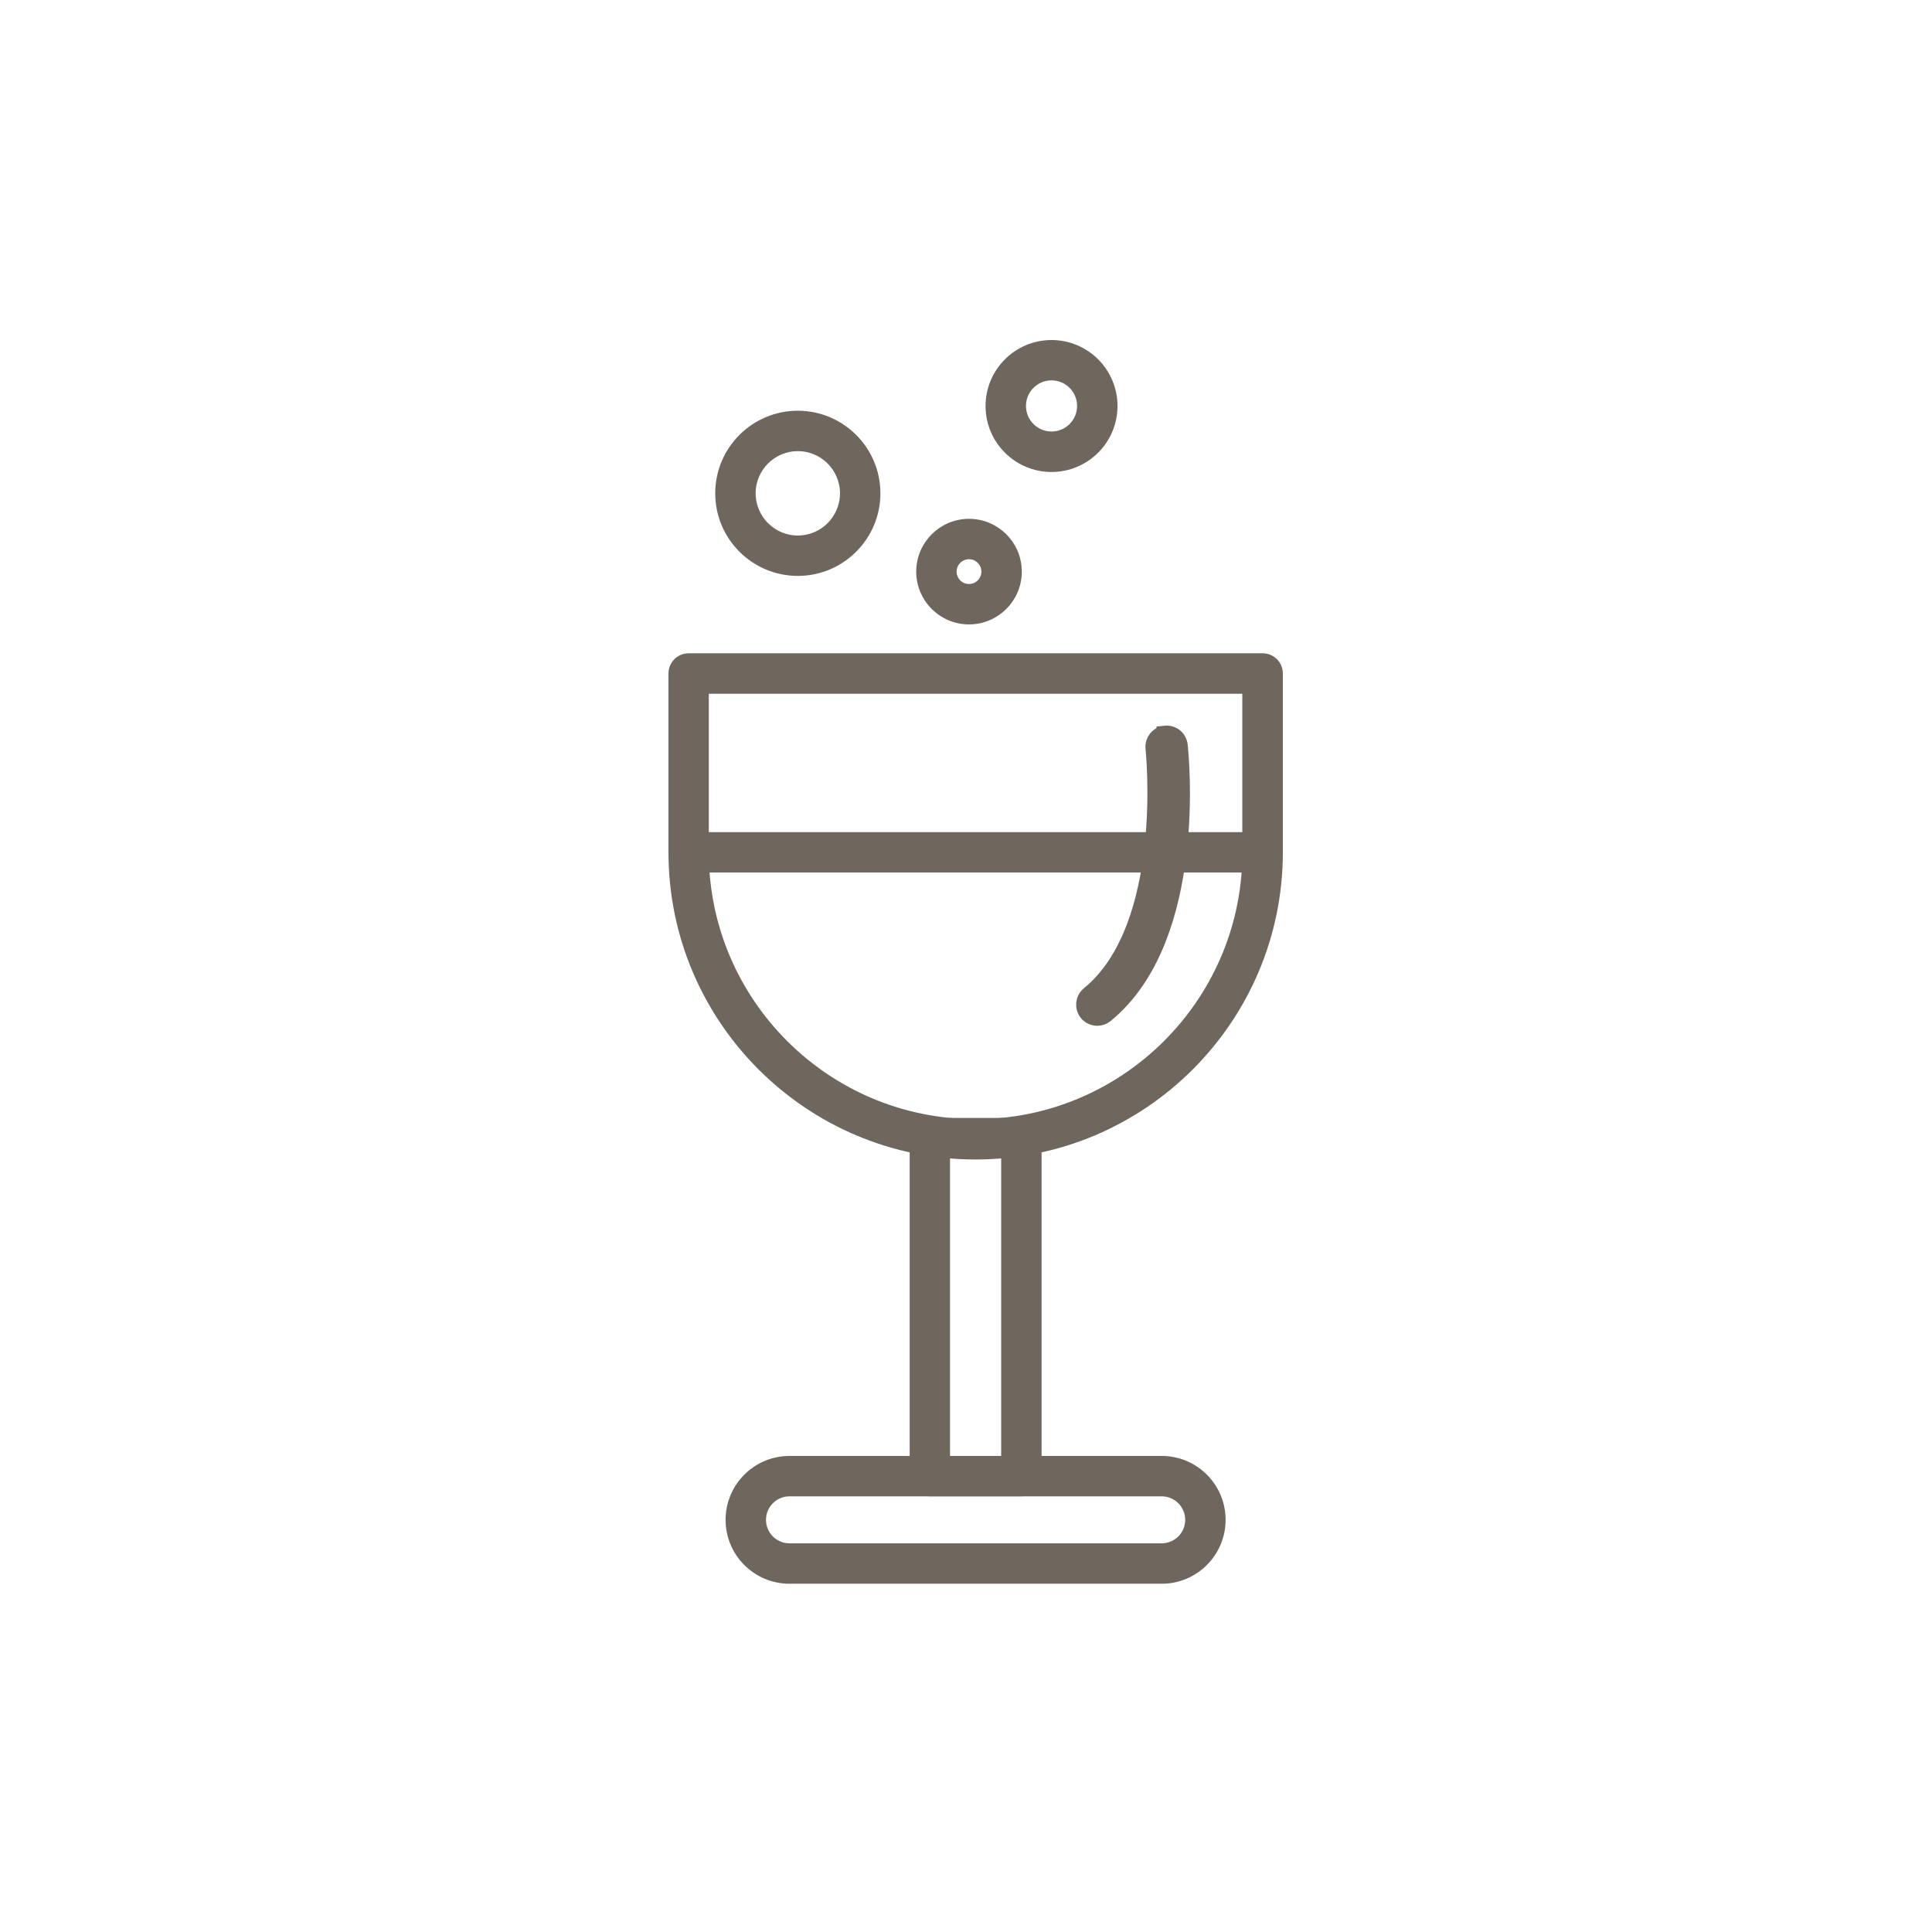
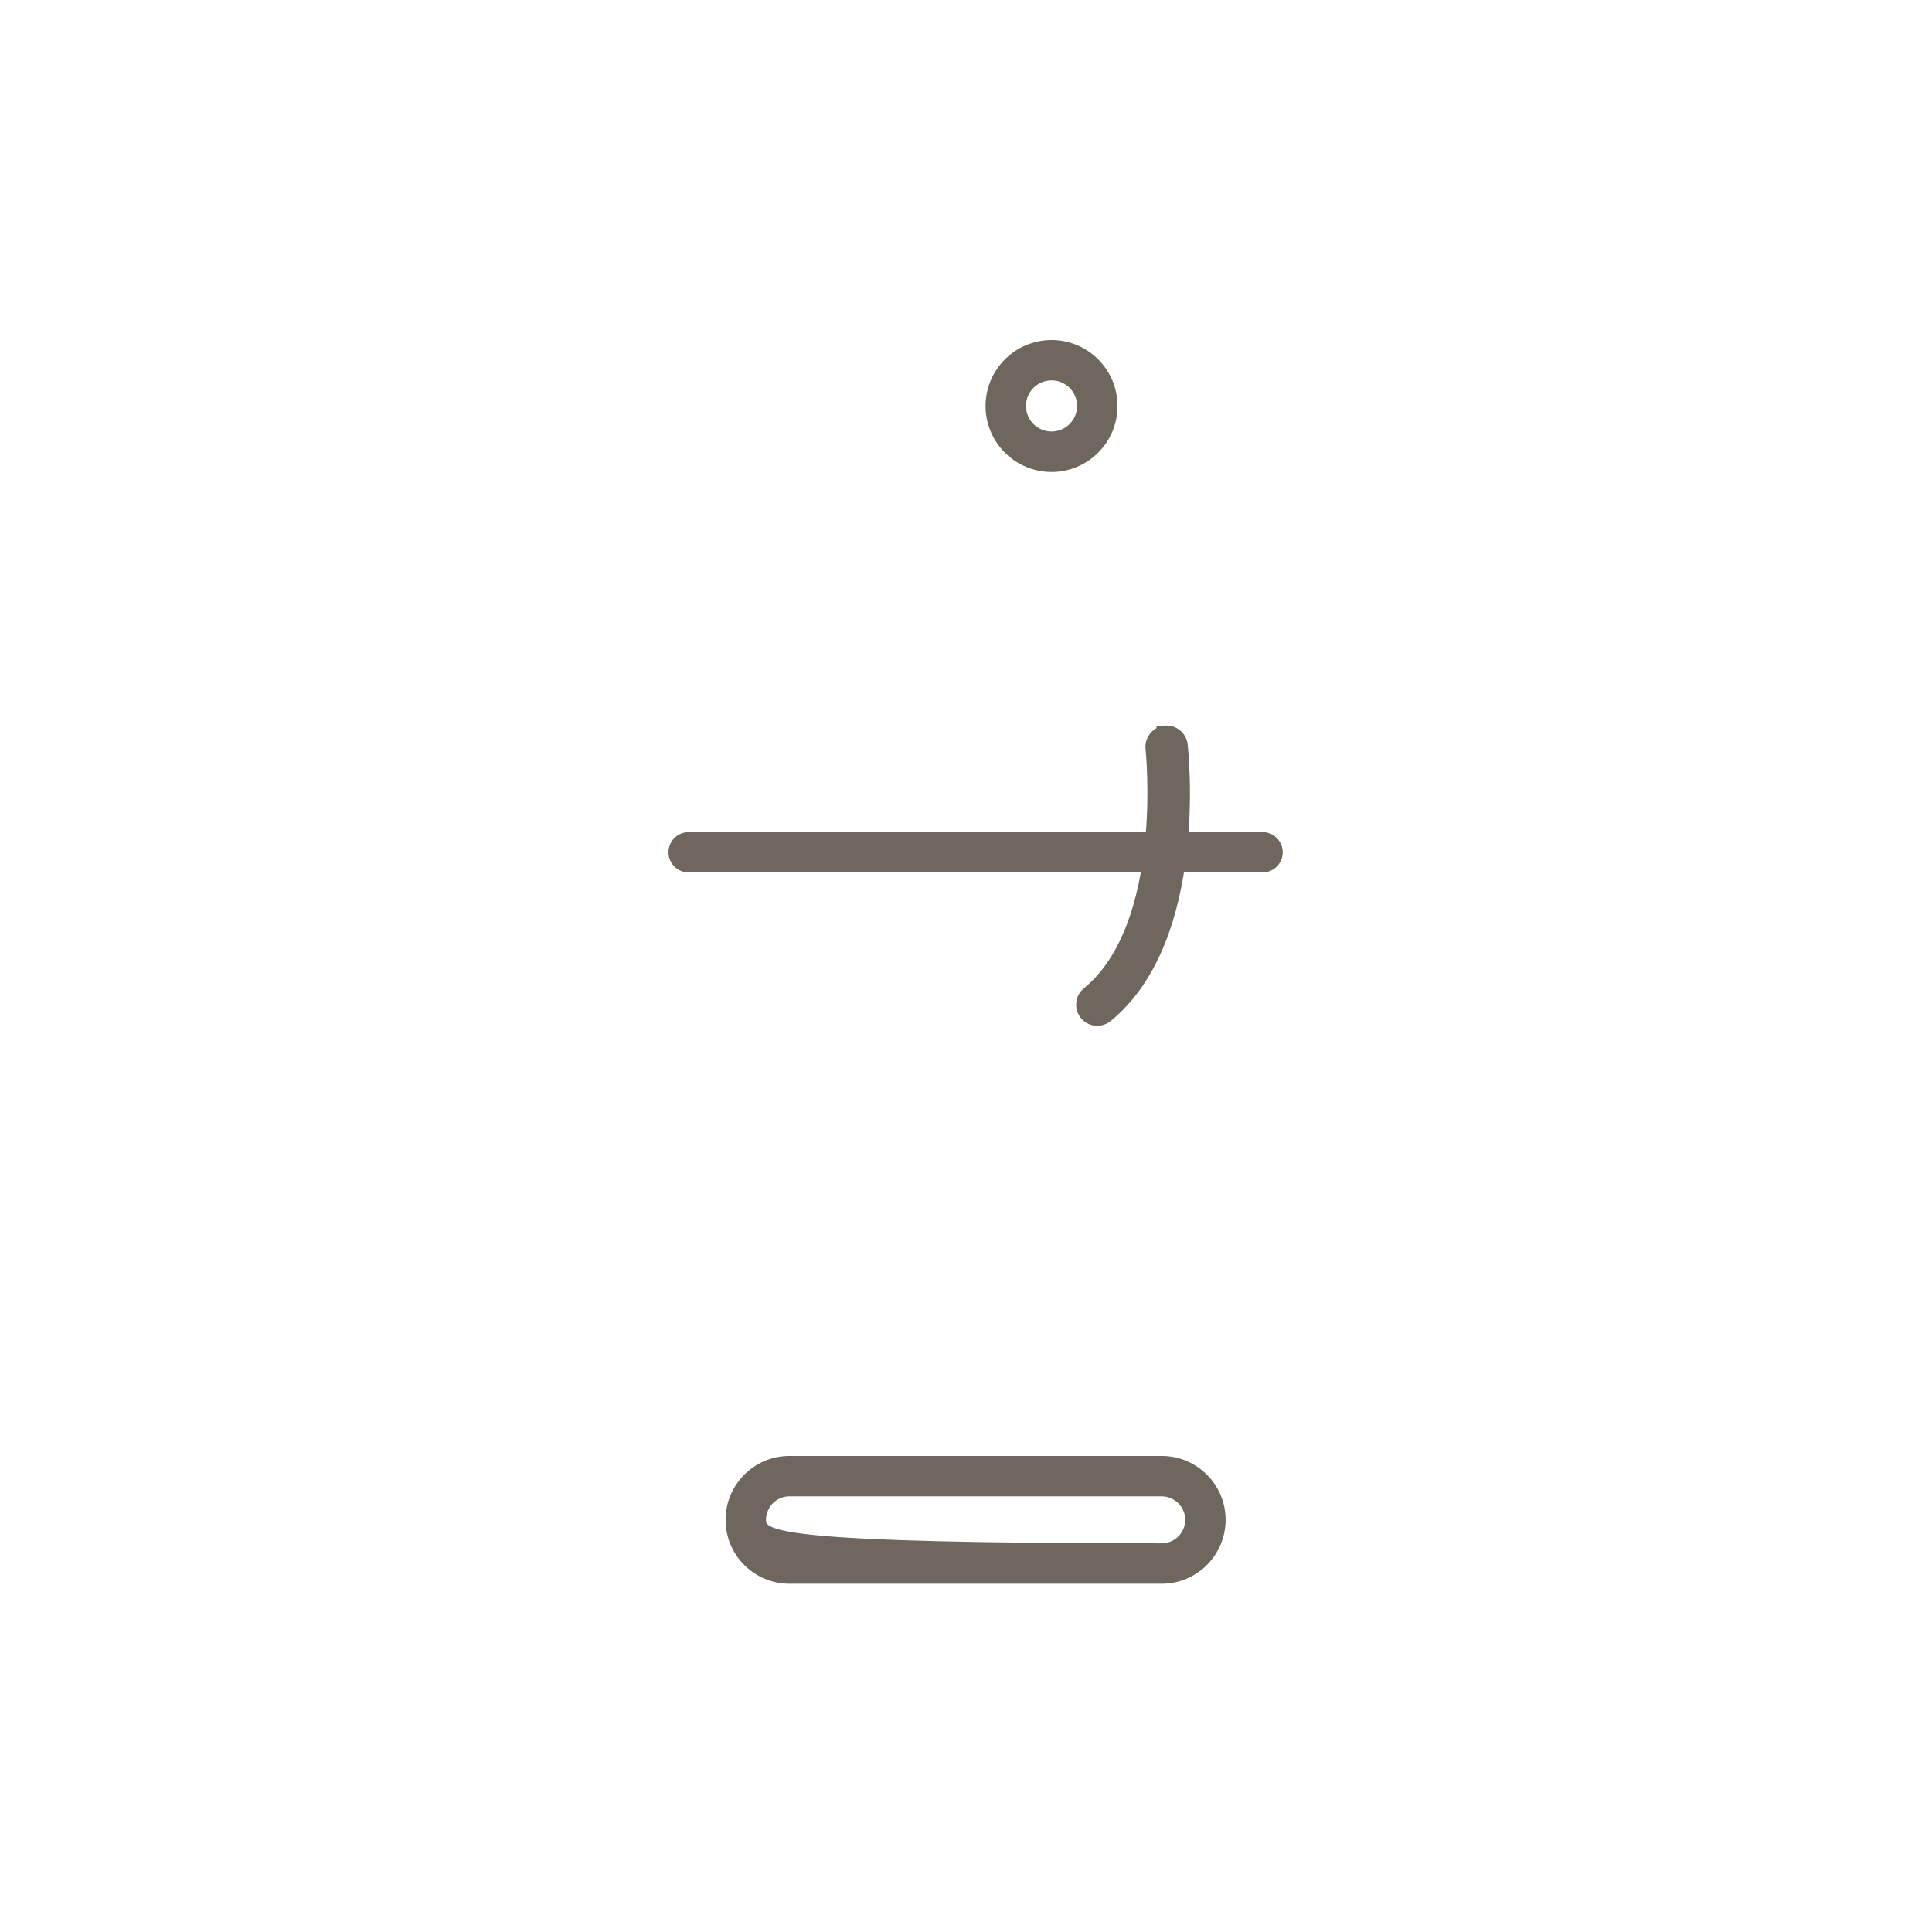
<svg xmlns="http://www.w3.org/2000/svg" width="100" height="100" viewBox="0 0 100 100" fill="none">
-   <path d="M64.501 44.119V44.319H64.503C64.396 51.95 58.153 58.127 50.496 58.127C42.773 58.127 36.488 51.842 36.488 44.119V35.709H64.501V44.119ZM65.349 34.014H35.644C35.178 34.014 34.8 34.392 34.8 34.858V44.115C34.8 52.773 41.842 59.815 50.5 59.815C59.158 59.815 66.2 52.773 66.2 44.115V34.858C66.2 34.392 65.822 34.014 65.356 34.014H65.349Z" fill="#6F675D" stroke="#6F675D" stroke-width="0.4" />
-   <path d="M60.13 75.559H40.863C39.151 75.559 37.756 76.951 37.756 78.666C37.756 80.382 39.148 81.774 40.863 81.774H60.13C61.842 81.774 63.237 80.382 63.237 78.666C63.237 76.951 61.846 75.559 60.13 75.559ZM60.13 80.082H40.863C40.082 80.082 39.448 79.447 39.448 78.666C39.448 77.886 40.082 77.251 40.863 77.251H60.13C60.911 77.251 61.546 77.886 61.546 78.666C61.546 79.447 60.911 80.082 60.13 80.082Z" fill="#6F675D" stroke="#6F675D" stroke-width="0.4" />
-   <path d="M52.867 58.065H48.129C47.663 58.065 47.285 58.443 47.285 58.908V76.403C47.285 76.869 47.663 77.248 48.129 77.248H52.867C53.333 77.248 53.712 76.869 53.712 76.403V58.908C53.712 58.443 53.333 58.065 52.867 58.065ZM52.02 75.559H48.973V59.756H52.02V75.559Z" fill="#6F675D" stroke="#6F675D" stroke-width="0.4" />
+   <path d="M60.13 75.559H40.863C39.151 75.559 37.756 76.951 37.756 78.666C37.756 80.382 39.148 81.774 40.863 81.774H60.13C61.842 81.774 63.237 80.382 63.237 78.666C63.237 76.951 61.846 75.559 60.13 75.559ZM60.13 80.082C40.082 80.082 39.448 79.447 39.448 78.666C39.448 77.886 40.082 77.251 40.863 77.251H60.13C60.911 77.251 61.546 77.886 61.546 78.666C61.546 79.447 60.911 80.082 60.13 80.082Z" fill="#6F675D" stroke="#6F675D" stroke-width="0.4" />
  <path d="M65.349 43.271H35.644C35.178 43.271 34.8 43.65 34.8 44.115C34.8 44.581 35.178 44.959 35.644 44.959H65.349C65.814 44.959 66.193 44.581 66.193 44.115C66.193 43.65 65.814 43.271 65.349 43.271Z" fill="#6F675D" stroke="#6F675D" stroke-width="0.4" />
  <path d="M60.311 38.012C59.956 38.05 59.702 38.371 59.74 38.726C59.751 38.816 60.719 47.966 56.388 51.5C56.112 51.726 56.071 52.133 56.294 52.408C56.422 52.565 56.607 52.645 56.795 52.645C56.938 52.645 57.084 52.596 57.202 52.499C62.083 48.52 61.07 38.983 61.025 38.58C60.987 38.224 60.666 37.97 60.311 38.009V38.012Z" fill="#6F675D" stroke="#6F675D" stroke-width="0.9" />
-   <path d="M41.295 21.459C39.047 21.459 37.22 23.286 37.22 25.534C37.22 27.782 39.047 29.609 41.295 29.609C43.543 29.609 45.37 27.782 45.37 25.534C45.37 23.286 43.543 21.459 41.295 21.459ZM41.295 27.918C39.981 27.918 38.912 26.848 38.912 25.534C38.912 24.221 39.981 23.151 41.295 23.151C42.608 23.151 43.678 24.221 43.678 25.534C43.678 26.848 42.608 27.918 41.295 27.918Z" fill="#6F675D" stroke="#6F675D" stroke-width="0.4" />
-   <path d="M50.155 27.054C48.761 27.054 47.623 28.188 47.623 29.587C47.623 30.985 48.757 32.119 50.155 32.119C51.554 32.119 52.688 30.985 52.688 29.587C52.688 28.188 51.554 27.054 50.155 27.054ZM50.155 30.428C49.691 30.428 49.314 30.051 49.314 29.587C49.314 29.123 49.691 28.746 50.155 28.746C50.619 28.746 50.996 29.123 50.996 29.587C50.996 30.051 50.619 30.428 50.155 30.428Z" fill="#6F675D" stroke="#6F675D" stroke-width="0.4" />
  <path d="M54.427 17.8C52.656 17.8 51.212 19.24 51.212 21.015C51.212 22.79 52.653 24.23 54.427 24.23C56.202 24.23 57.642 22.79 57.642 21.015C57.642 19.24 56.202 17.8 54.427 17.8ZM54.427 22.535C53.587 22.535 52.904 21.852 52.904 21.012C52.904 20.172 53.587 19.488 54.427 19.488C55.267 19.488 55.95 20.172 55.95 21.012C55.95 21.852 55.267 22.535 54.427 22.535Z" fill="#6F675D" stroke="#6F675D" stroke-width="0.4" />
</svg>